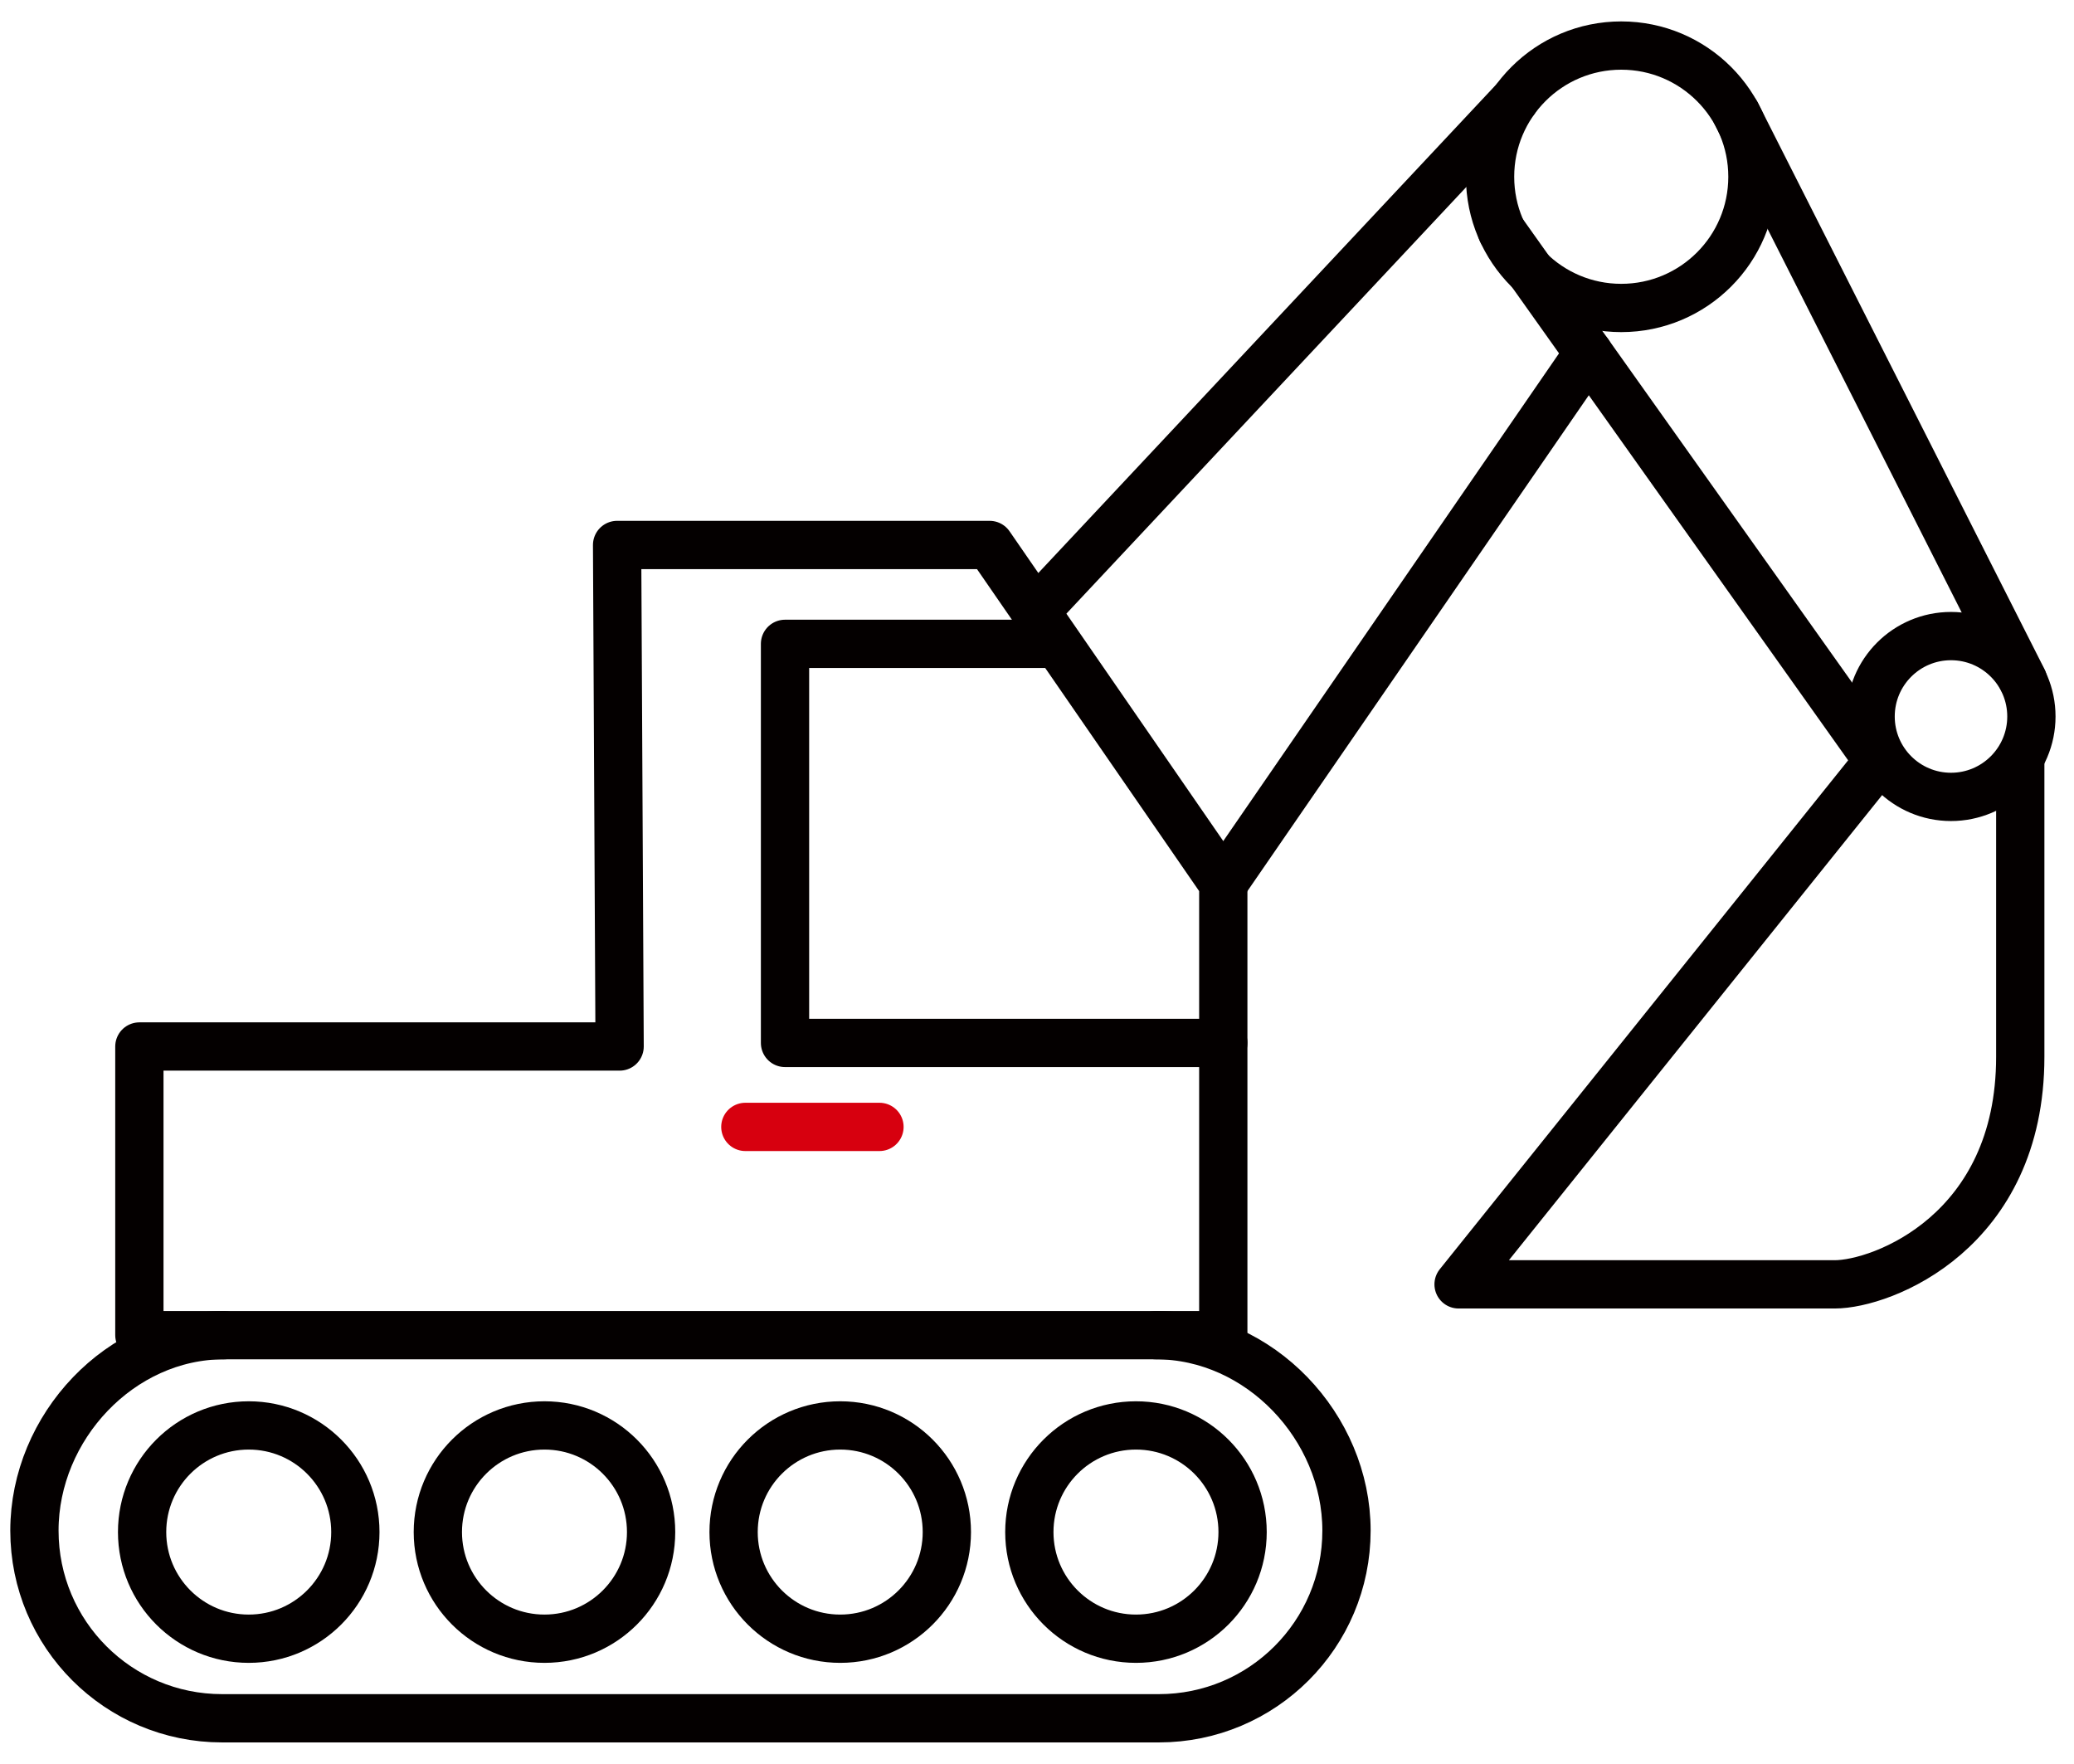
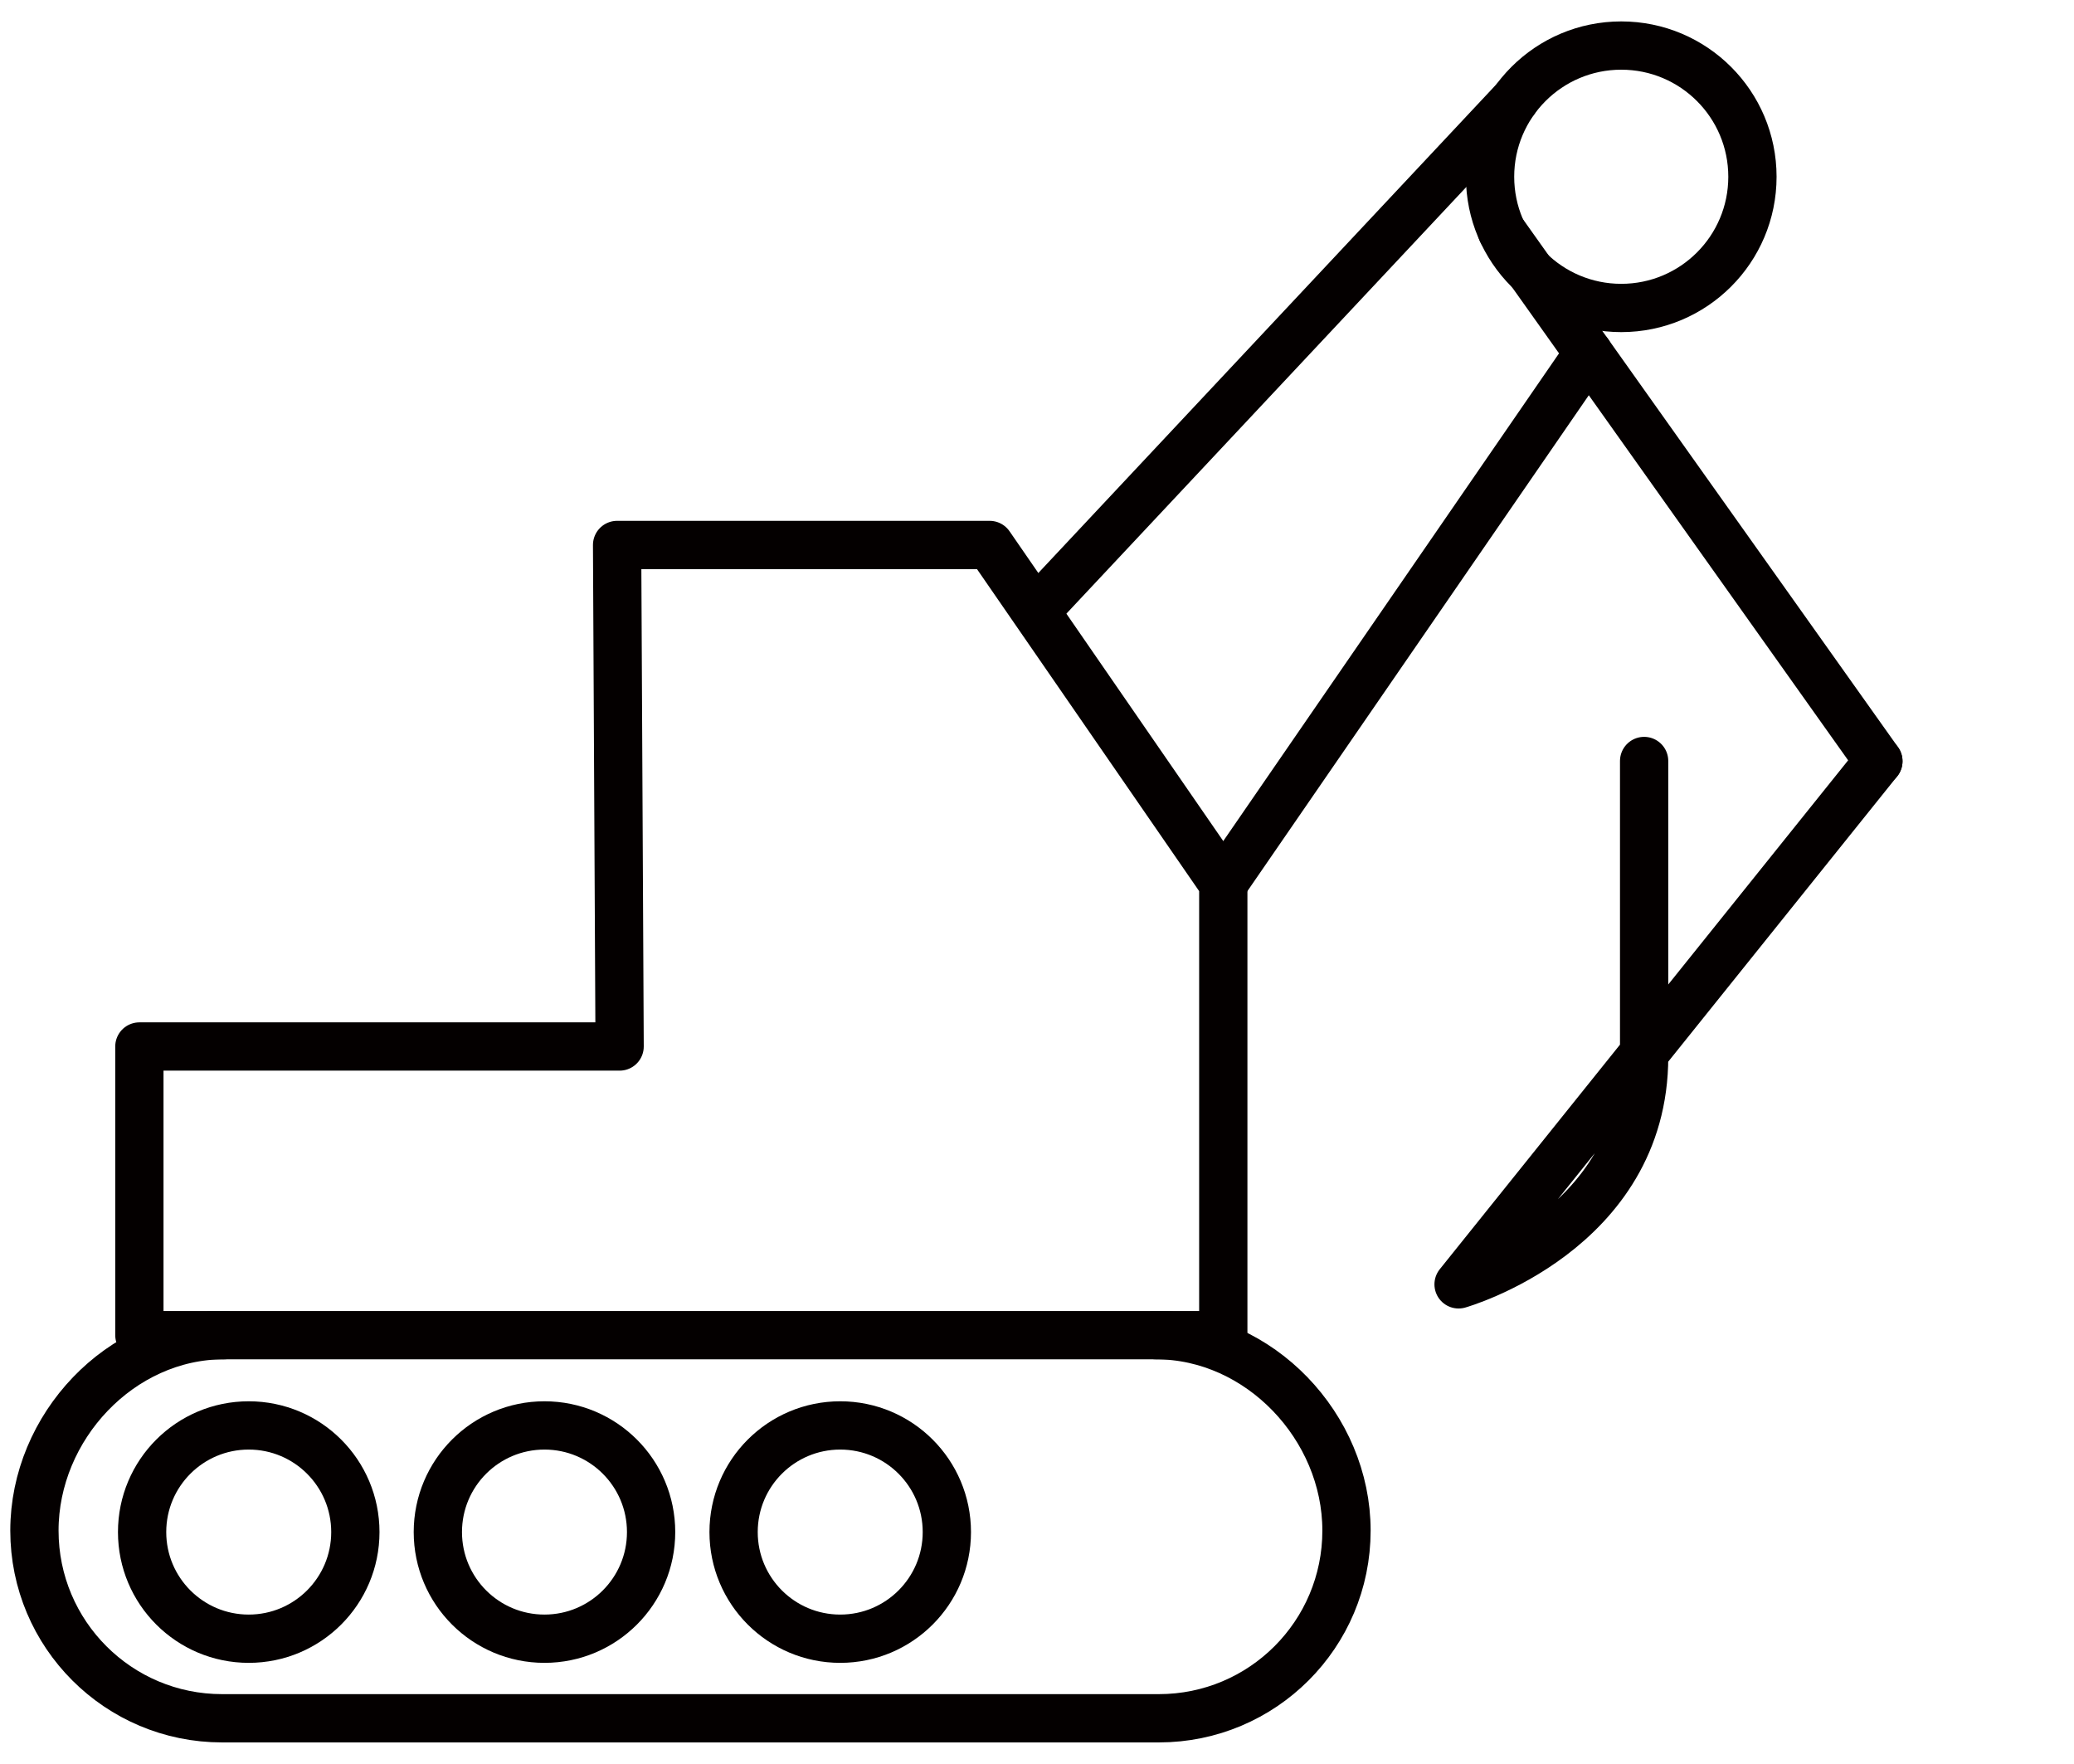
<svg xmlns="http://www.w3.org/2000/svg" version="1.1" id="图层_1" x="0px" y="0px" viewBox="0 0 988.1 840.2" style="enable-background:new 0 0 988.1 840.2;" xml:space="preserve">
  <style type="text/css">
	.st0{fill:none;stroke:#040000;stroke-width:23;stroke-linecap:round;stroke-linejoin:round;stroke-miterlimit:10;}
	.st1{fill:none;stroke:#D7000F;stroke-width:23;stroke-linecap:round;stroke-linejoin:round;stroke-miterlimit:10;}
</style>
  <g>
    <polygon class="st0" points="295.2,498.5 66.4,498.5 66.4,636 582.8,636 582.8,420.9 471.5,259.6 294,259.6  " />
-     <polyline class="st0" points="499,306.7 374,306.7 374,496.8 582.8,496.8  " />
    <path class="st0" d="M106.7,636c-49.4,0-90.3,43.8-90.3,93.1c0,49.4,40,89.4,89.4,89.4h446.3c49.4,0,89.4-40,89.4-89.4   c0-49.4-41.4-93.1-90.8-93.1" />
-     <line class="st1" x1="355.1" y1="536.8" x2="419" y2="536.8" />
-     <path class="st0" d="M894.9,362.6l-200,249.2c0,0,156.7,0,179.2,0s88.4-25,88.4-108.4s0-140.9,0-140.9" />
+     <path class="st0" d="M894.9,362.6l-200,249.2s88.4-25,88.4-108.4s0-140.9,0-140.9" />
    <circle class="st0" cx="118.5" cy="729.8" r="50.8" />
    <circle class="st0" cx="259.4" cy="729.8" r="50.8" />
    <circle class="st0" cx="400.3" cy="729.8" r="50.8" />
-     <circle class="st0" cx="541.2" cy="729.8" r="50.8" />
-     <circle class="st0" cx="929.5" cy="341.3" r="38.3" />
    <circle class="st0" cx="772.4" cy="84.2" r="62.5" />
    <line class="st0" x1="894.9" y1="362.6" x2="715.5" y2="110.1" />
-     <line class="st0" x1="963.8" y1="324" x2="827.1" y2="53.9" />
    <line class="st0" x1="721.7" y1="47.6" x2="499.9" y2="284.2" />
    <line class="st0" x1="756.8" y1="168.2" x2="582.8" y2="420.9" />
  </g>
</svg>